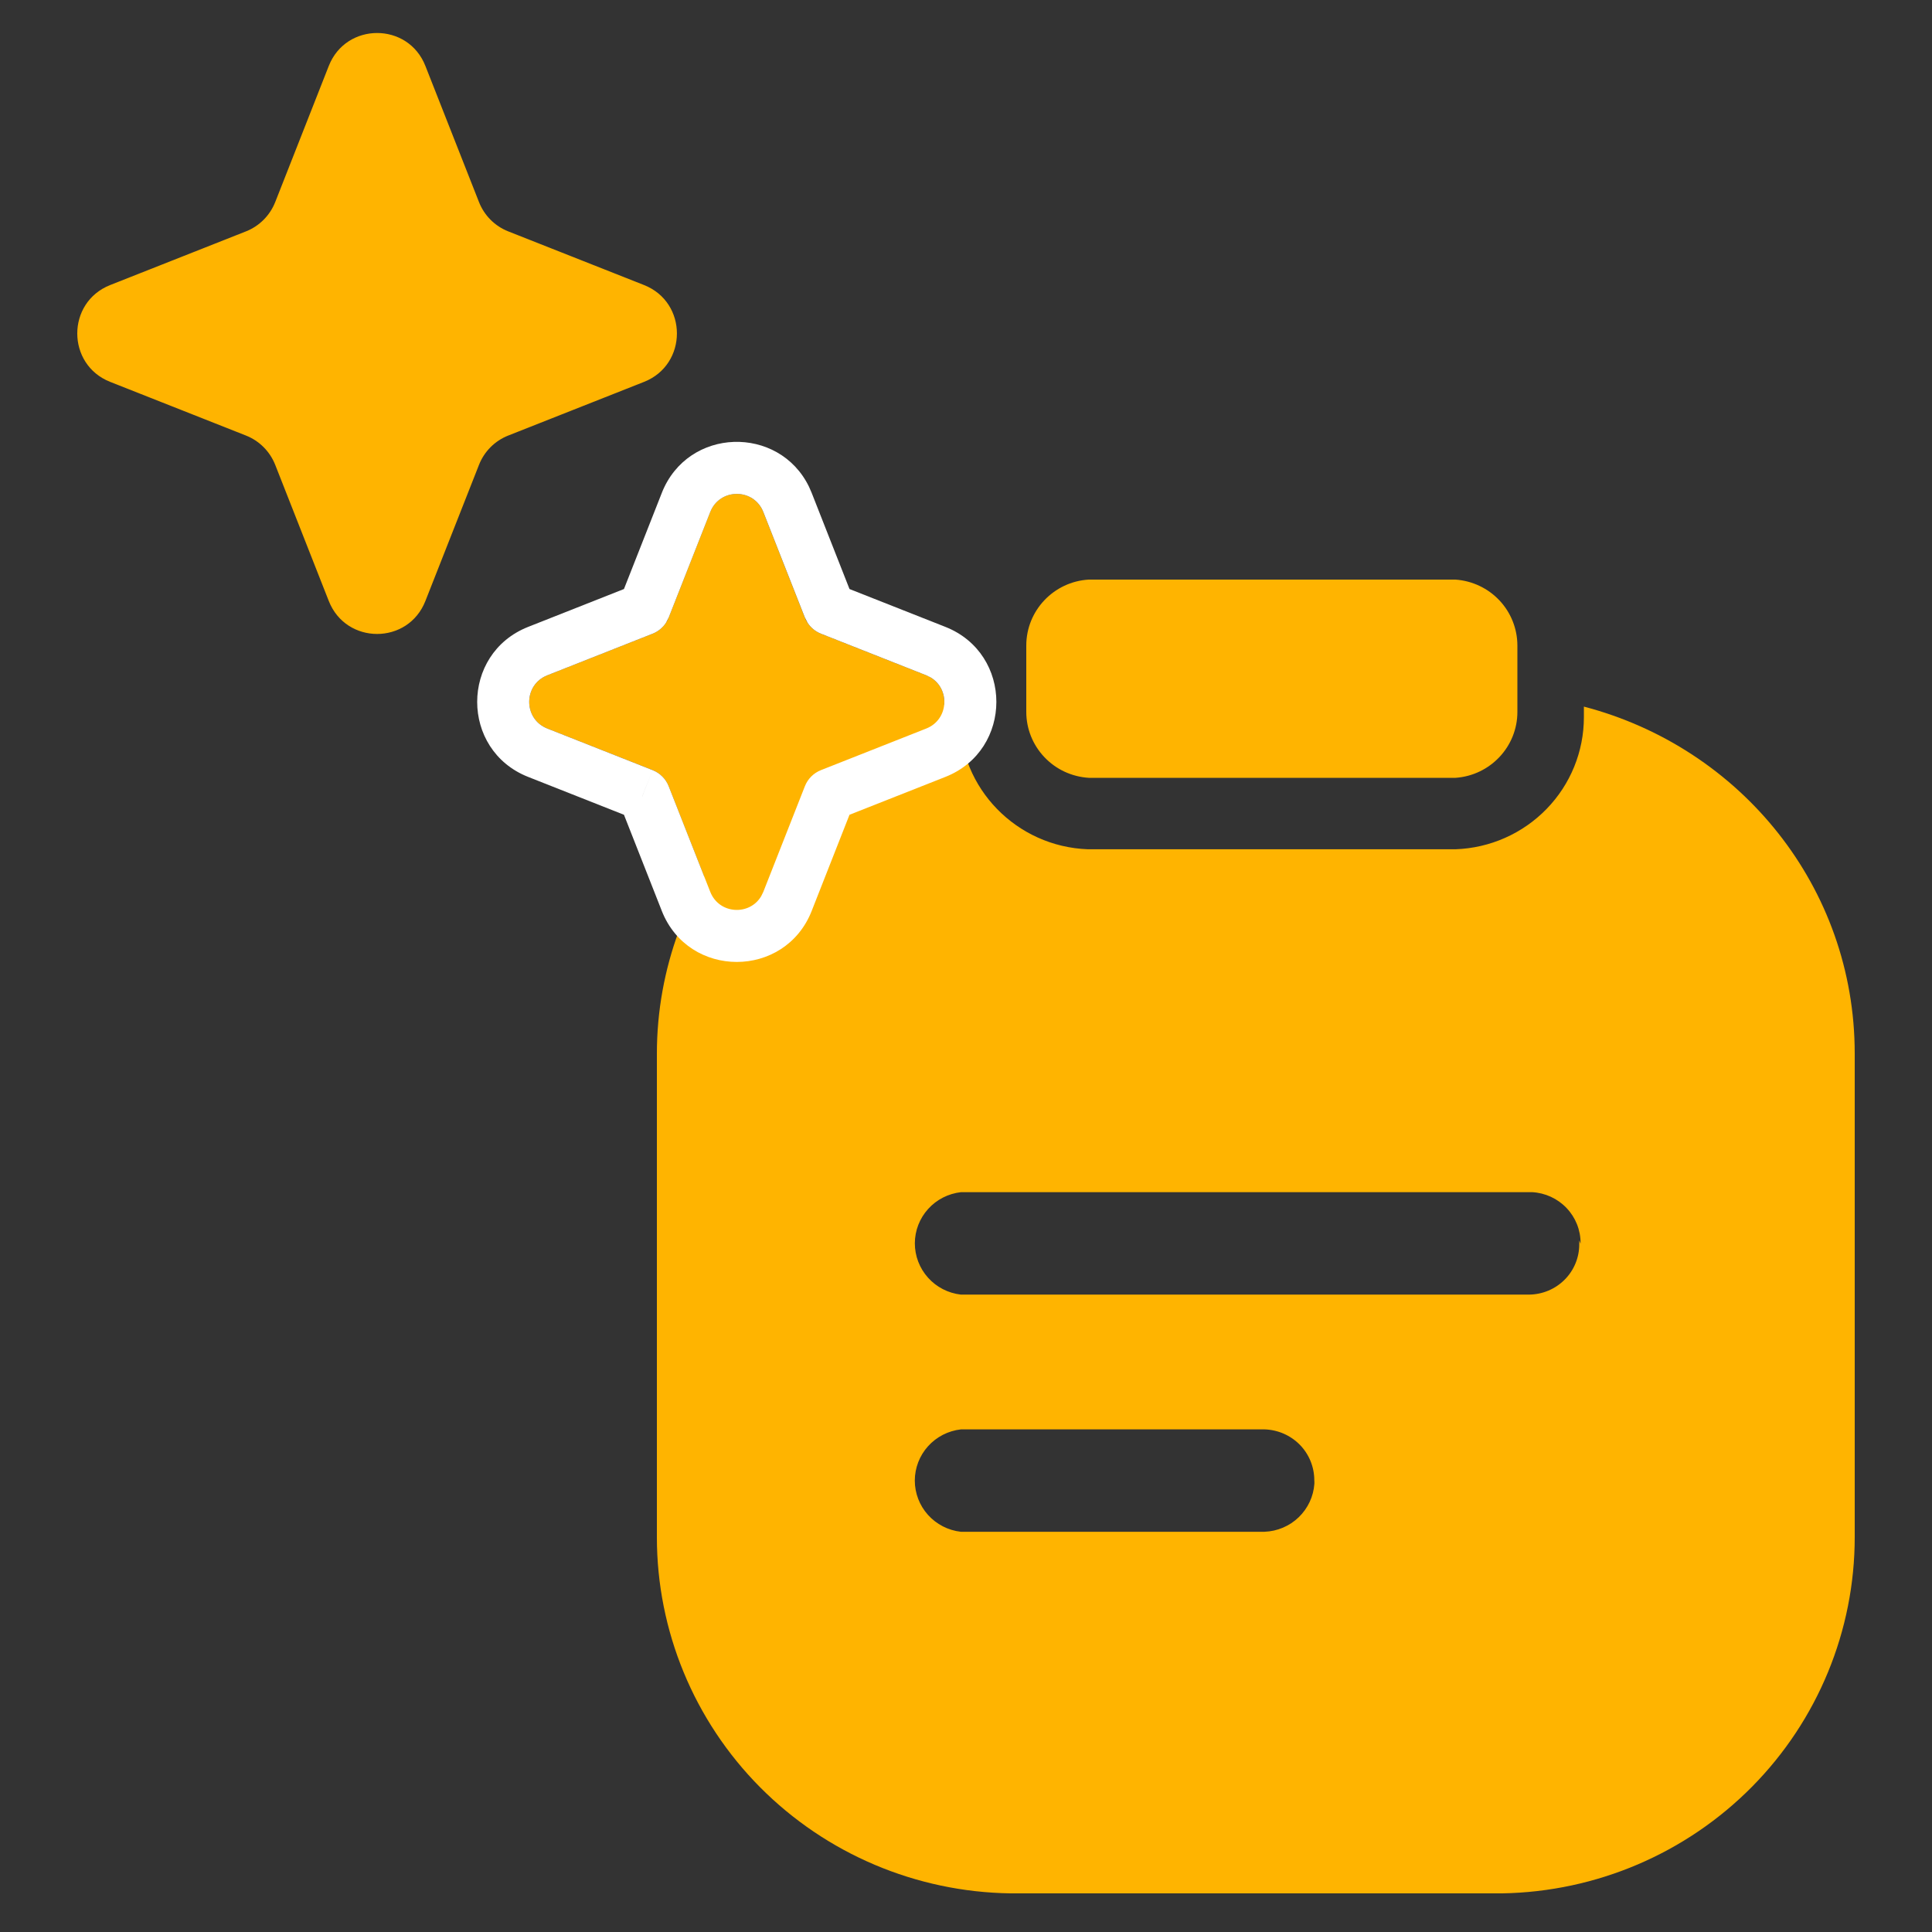
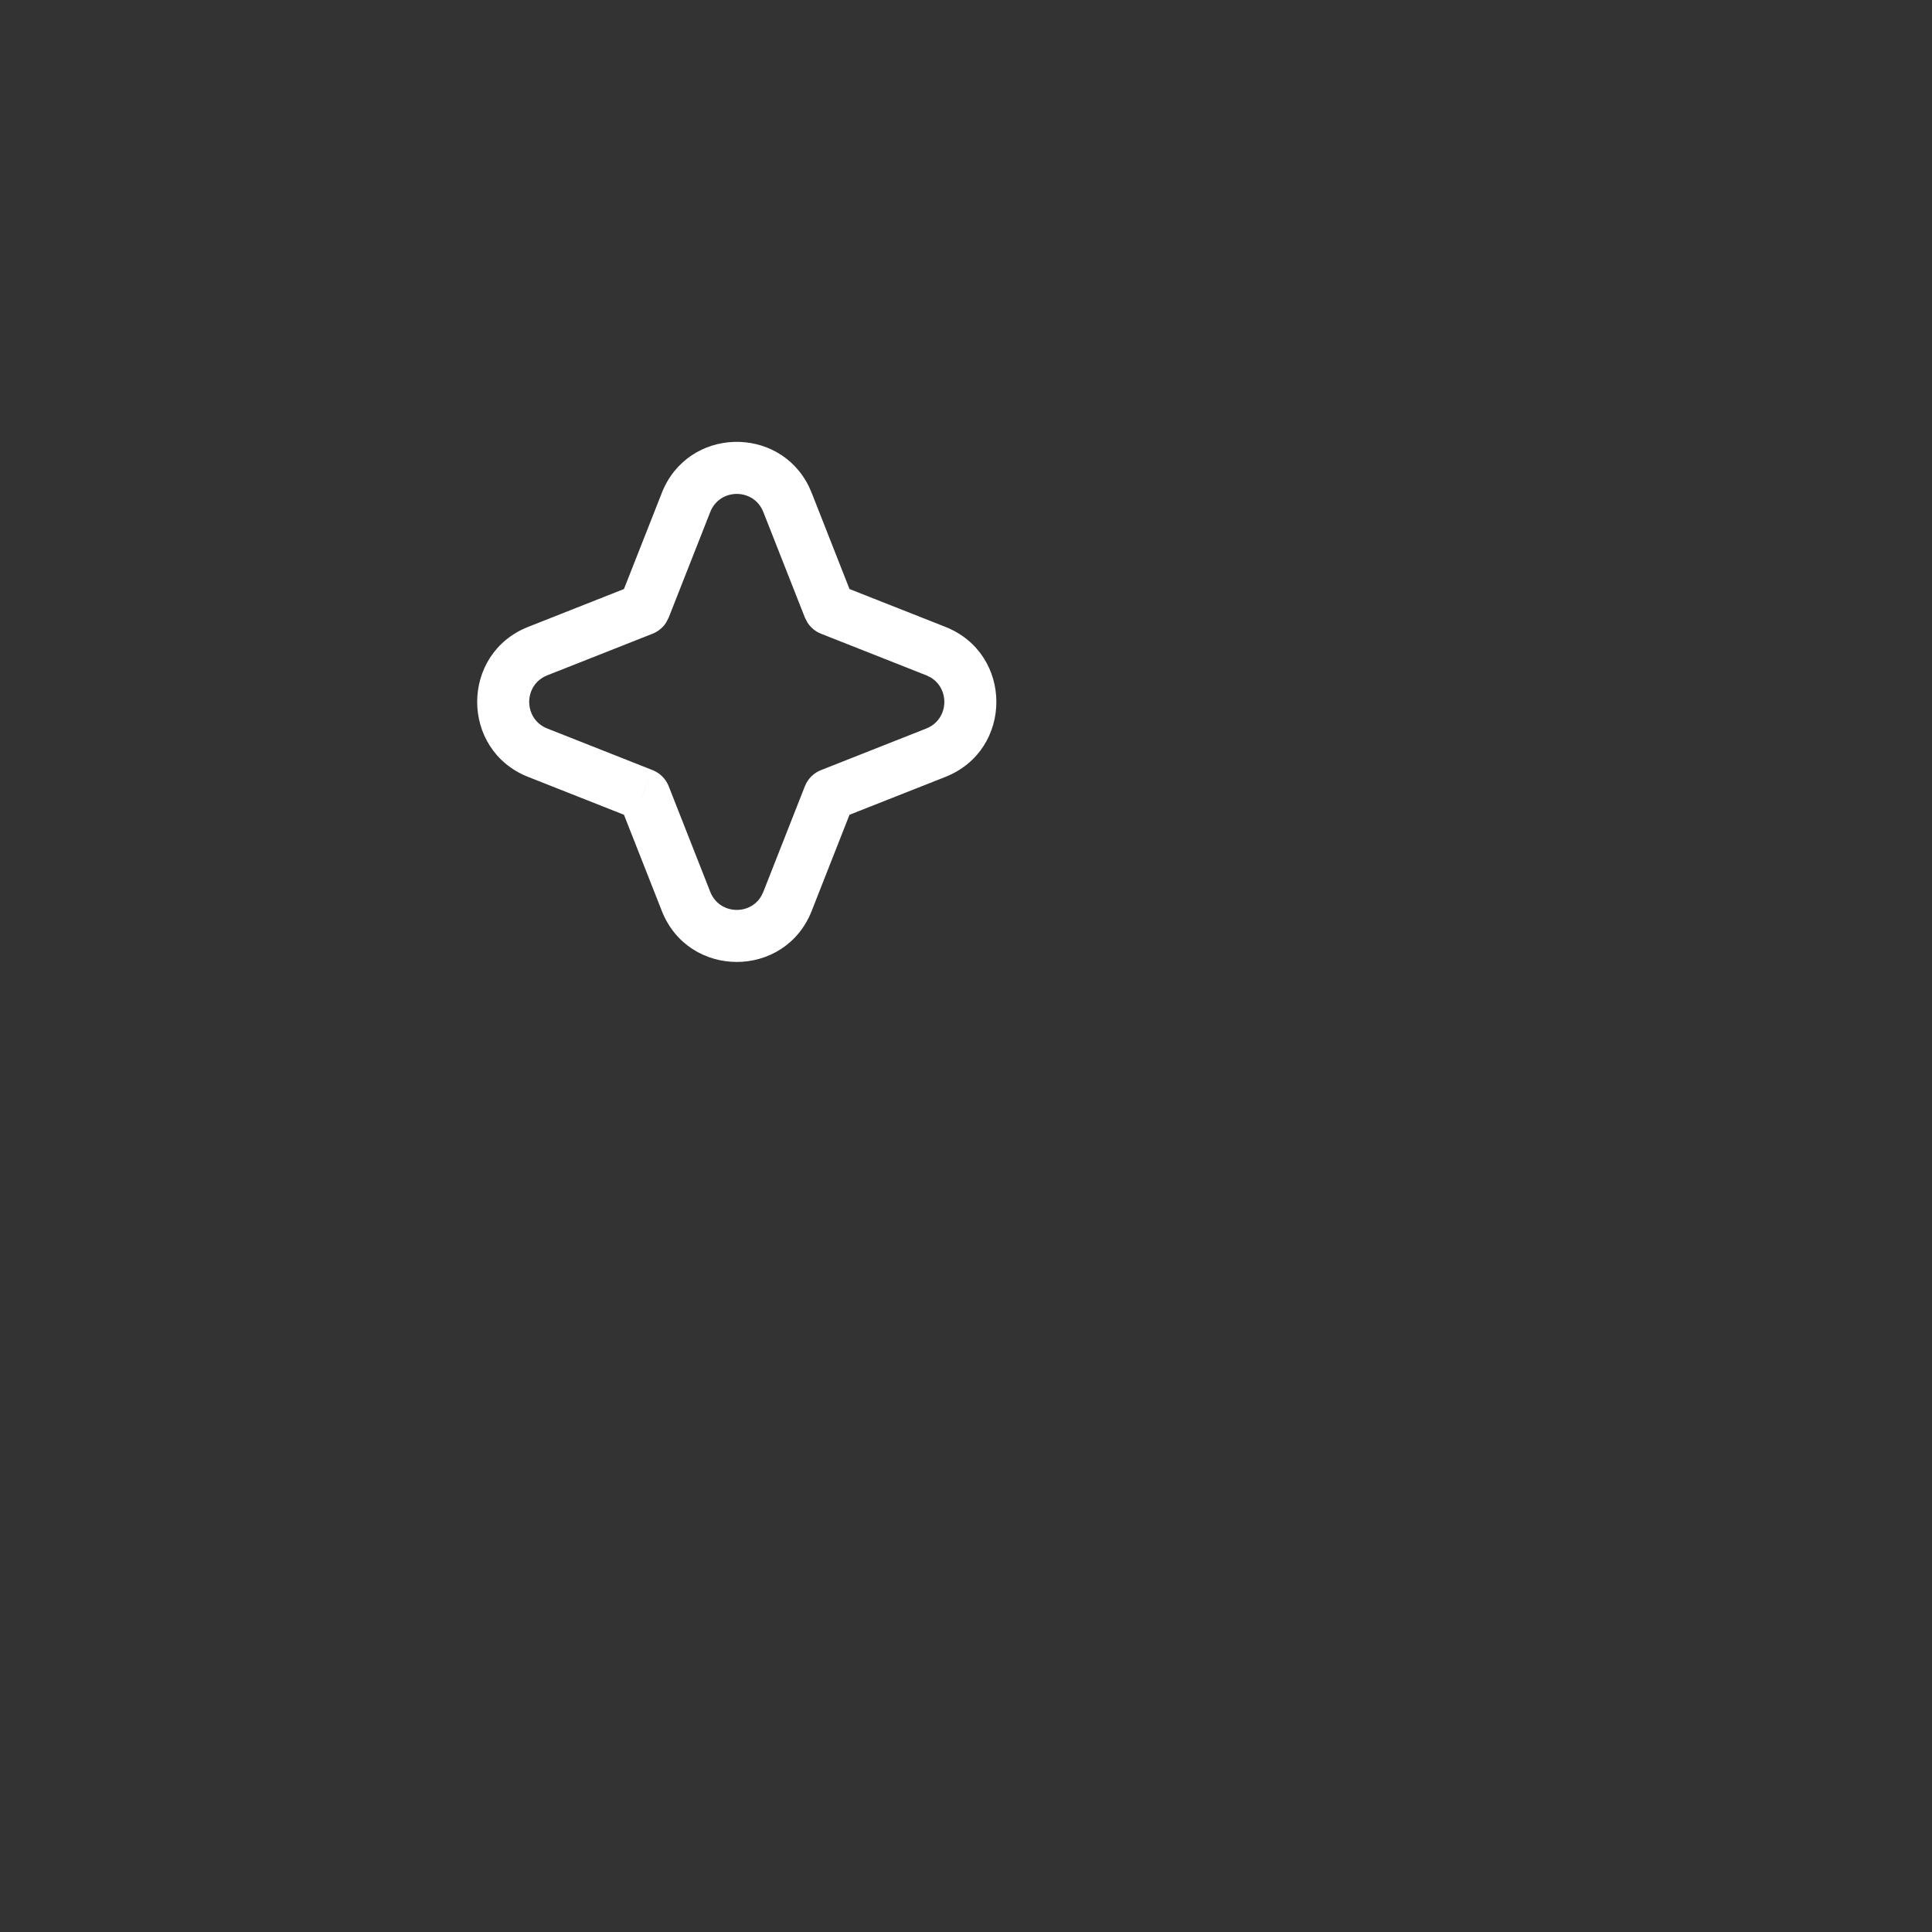
<svg xmlns="http://www.w3.org/2000/svg" width="50" height="50" viewBox="0 0 50 50" fill="none">
  <rect x="0" y="0" width="50" height="50" fill="#333333" stroke="none" />
-   <path d="M37.666 20.13H28.177C27.739 20.103 27.328 19.912 27.028 19.594C26.727 19.277 26.56 18.858 26.56 18.423V16.708C26.56 15.801 27.271 15.055 28.173 15H37.668C38.103 15.031 38.509 15.223 38.807 15.54C39.104 15.856 39.269 16.273 39.27 16.706V18.423C39.27 19.326 38.566 20.066 37.672 20.13H37.668H37.666ZM48 27.297V39.782C48 42.199 47.045 44.52 45.339 46.244C43.633 47.968 41.313 48.958 38.88 49H26.149C23.71 48.965 21.384 47.979 19.671 46.254C17.959 44.529 17 42.204 17 39.782V27.416V27.27C17 25.083 17.782 22.967 19.208 21.3C20.634 19.634 22.61 18.525 24.783 18.171L24.837 18.164V18.561C24.837 20.408 26.311 21.911 28.154 21.979H37.668C38.56 21.948 39.405 21.574 40.025 20.936C40.645 20.299 40.991 19.447 40.991 18.561V18.287C45.054 19.35 48 22.965 48 27.265V27.374V27.297ZM34.014 38.328V38.309C34.014 37.966 33.88 37.636 33.639 37.39C33.398 37.145 33.07 37.002 32.724 36.992H24.869C24.541 37.029 24.238 37.184 24.018 37.428C23.798 37.672 23.676 37.988 23.675 38.316C23.675 38.643 23.796 38.96 24.015 39.204C24.235 39.449 24.537 39.605 24.865 39.642H32.724C33.057 39.63 33.372 39.496 33.611 39.266C33.849 39.036 33.994 38.727 34.016 38.398V38.328H34.014ZM40.905 32.189V32.17C40.906 31.833 40.776 31.508 40.542 31.263C40.309 31.018 39.989 30.871 39.65 30.853H24.871C24.543 30.89 24.24 31.044 24.02 31.288C23.799 31.532 23.677 31.848 23.676 32.176C23.676 32.504 23.797 32.82 24.016 33.065C24.235 33.31 24.537 33.466 24.865 33.504H39.58C39.924 33.499 40.252 33.36 40.494 33.117C40.736 32.874 40.871 32.546 40.871 32.204V32.102L40.905 32.187V32.189Z" fill="#FFB400" />
-   <path d="M8.509 1.706C8.957 0.57 10.562 0.57 11.009 1.706L12.396 5.229C12.532 5.576 12.806 5.851 13.153 5.988L16.668 7.377C17.802 7.826 17.802 9.434 16.668 9.883L13.153 11.272C12.806 11.409 12.532 11.684 12.396 12.031L11.009 15.554C10.562 16.691 8.957 16.691 8.509 15.554L7.123 12.031C6.986 11.684 6.712 11.409 6.366 11.272L2.851 9.883C1.716 9.434 1.716 7.826 2.851 7.377L6.366 5.988C6.712 5.851 6.986 5.576 7.123 5.229L8.509 1.706Z" fill="#FFB400" />
-   <path d="M18.38 13.25C18.626 12.626 19.508 12.626 19.754 13.25L20.829 15.983C20.904 16.173 21.055 16.324 21.245 16.4L23.971 17.477C24.595 17.723 24.595 18.608 23.971 18.854L21.245 19.931C21.055 20.007 20.904 20.158 20.829 20.349L19.754 23.081C19.508 23.705 18.626 23.705 18.38 23.081L17.305 20.349C17.23 20.158 17.079 20.007 16.889 19.931L14.163 18.854C13.54 18.608 13.54 17.723 14.163 17.477L16.889 16.4C17.079 16.324 17.23 16.173 17.305 15.983L18.38 13.25Z" fill="#FFB400" />
-   <path d="M17.127 12.757C17.8 11.05 20.159 10.996 20.937 12.597L21.007 12.757V12.758L21.985 15.244L24.467 16.224C26.226 16.92 26.225 19.411 24.467 20.106L21.985 21.086L21.007 23.573V23.574C20.313 25.336 17.821 25.335 17.127 23.574V23.573L16.148 21.086L13.668 20.106C11.91 19.411 11.91 16.919 13.668 16.224L16.148 15.244L17.127 12.758V12.757ZM19.755 13.251C19.509 12.626 18.627 12.626 18.381 13.251L17.306 15.982L17.236 16.117C17.153 16.244 17.033 16.343 16.89 16.4L14.164 17.477C13.54 17.723 13.54 18.607 14.164 18.854L16.89 19.931L16.617 20.618H16.618L16.89 19.931C17.08 20.006 17.231 20.157 17.306 20.348L18.381 23.08C18.611 23.665 19.401 23.703 19.701 23.191L19.755 23.08L20.83 20.348C20.905 20.157 21.056 20.006 21.246 19.931L23.972 18.854C24.556 18.623 24.593 17.831 24.081 17.53L23.972 17.477L21.246 16.4C21.103 16.343 20.983 16.244 20.9 16.117L20.83 15.982L19.755 13.251Z" fill="white" />
+   <path d="M17.127 12.757C17.8 11.05 20.159 10.996 20.937 12.597L21.007 12.757L21.985 15.244L24.467 16.224C26.226 16.92 26.225 19.411 24.467 20.106L21.985 21.086L21.007 23.573V23.574C20.313 25.336 17.821 25.335 17.127 23.574V23.573L16.148 21.086L13.668 20.106C11.91 19.411 11.91 16.919 13.668 16.224L16.148 15.244L17.127 12.758V12.757ZM19.755 13.251C19.509 12.626 18.627 12.626 18.381 13.251L17.306 15.982L17.236 16.117C17.153 16.244 17.033 16.343 16.89 16.4L14.164 17.477C13.54 17.723 13.54 18.607 14.164 18.854L16.89 19.931L16.617 20.618H16.618L16.89 19.931C17.08 20.006 17.231 20.157 17.306 20.348L18.381 23.08C18.611 23.665 19.401 23.703 19.701 23.191L19.755 23.08L20.83 20.348C20.905 20.157 21.056 20.006 21.246 19.931L23.972 18.854C24.556 18.623 24.593 17.831 24.081 17.53L23.972 17.477L21.246 16.4C21.103 16.343 20.983 16.244 20.9 16.117L20.83 15.982L19.755 13.251Z" fill="white" />
</svg>